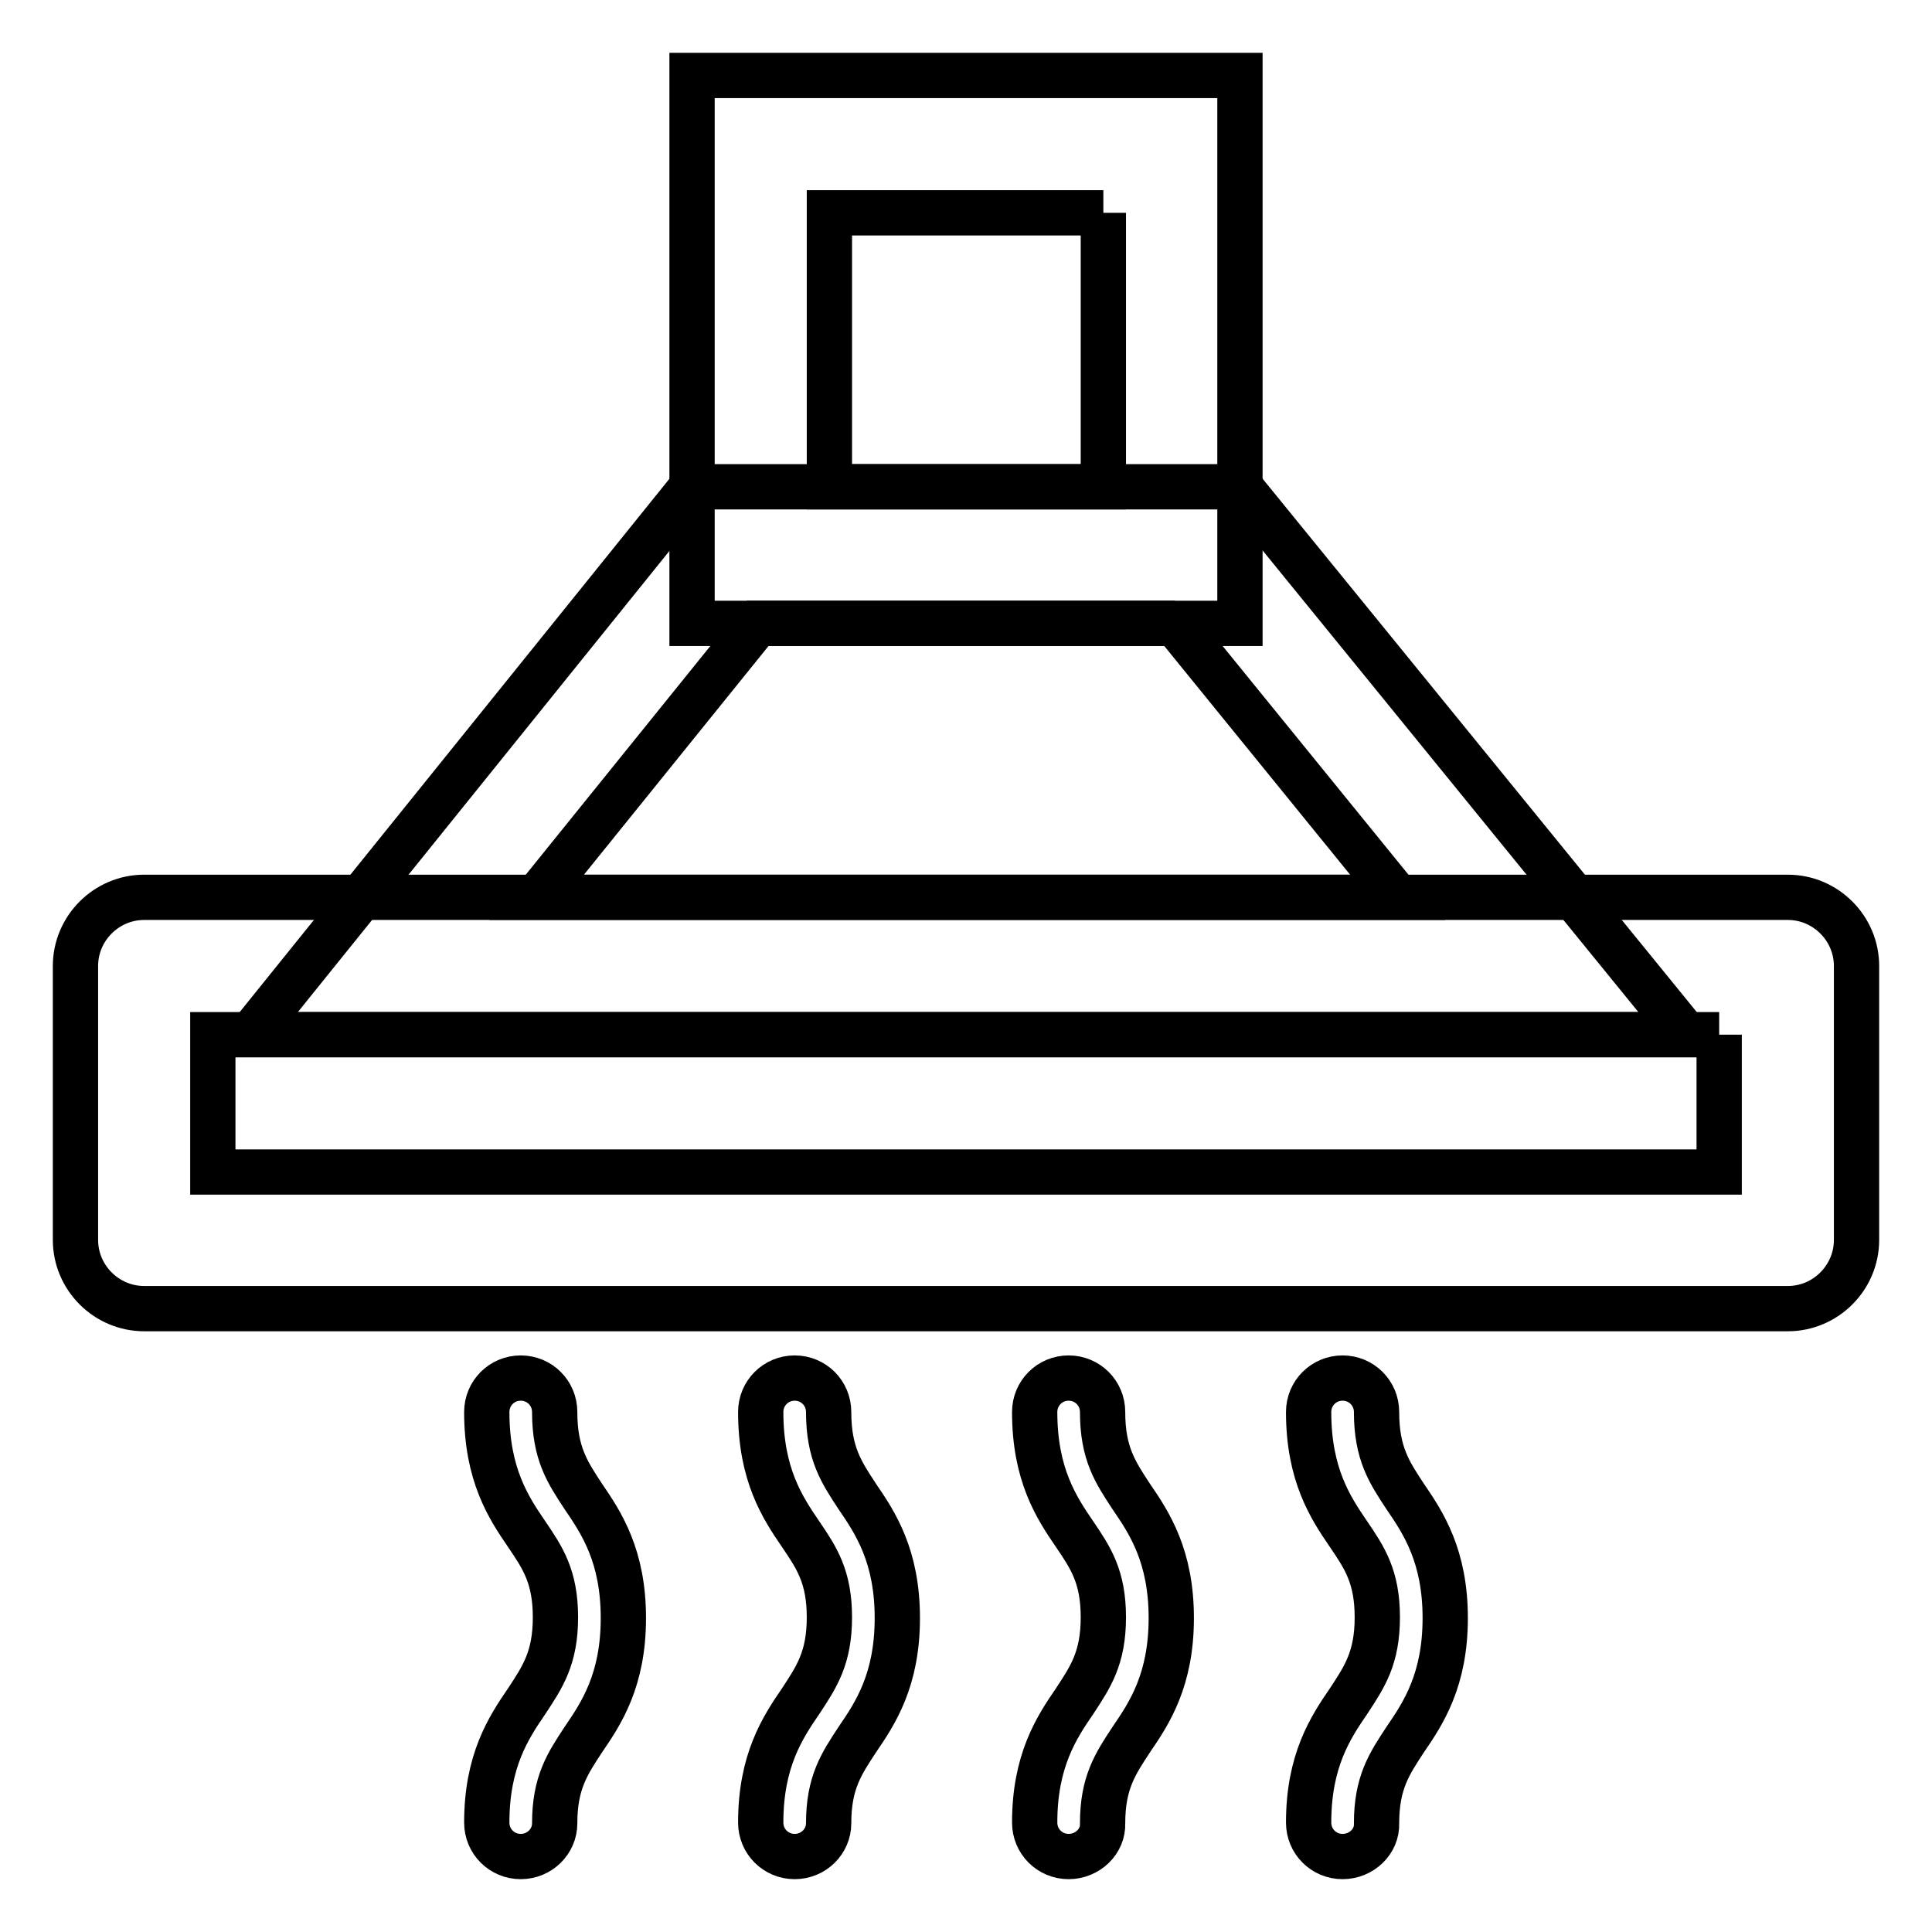
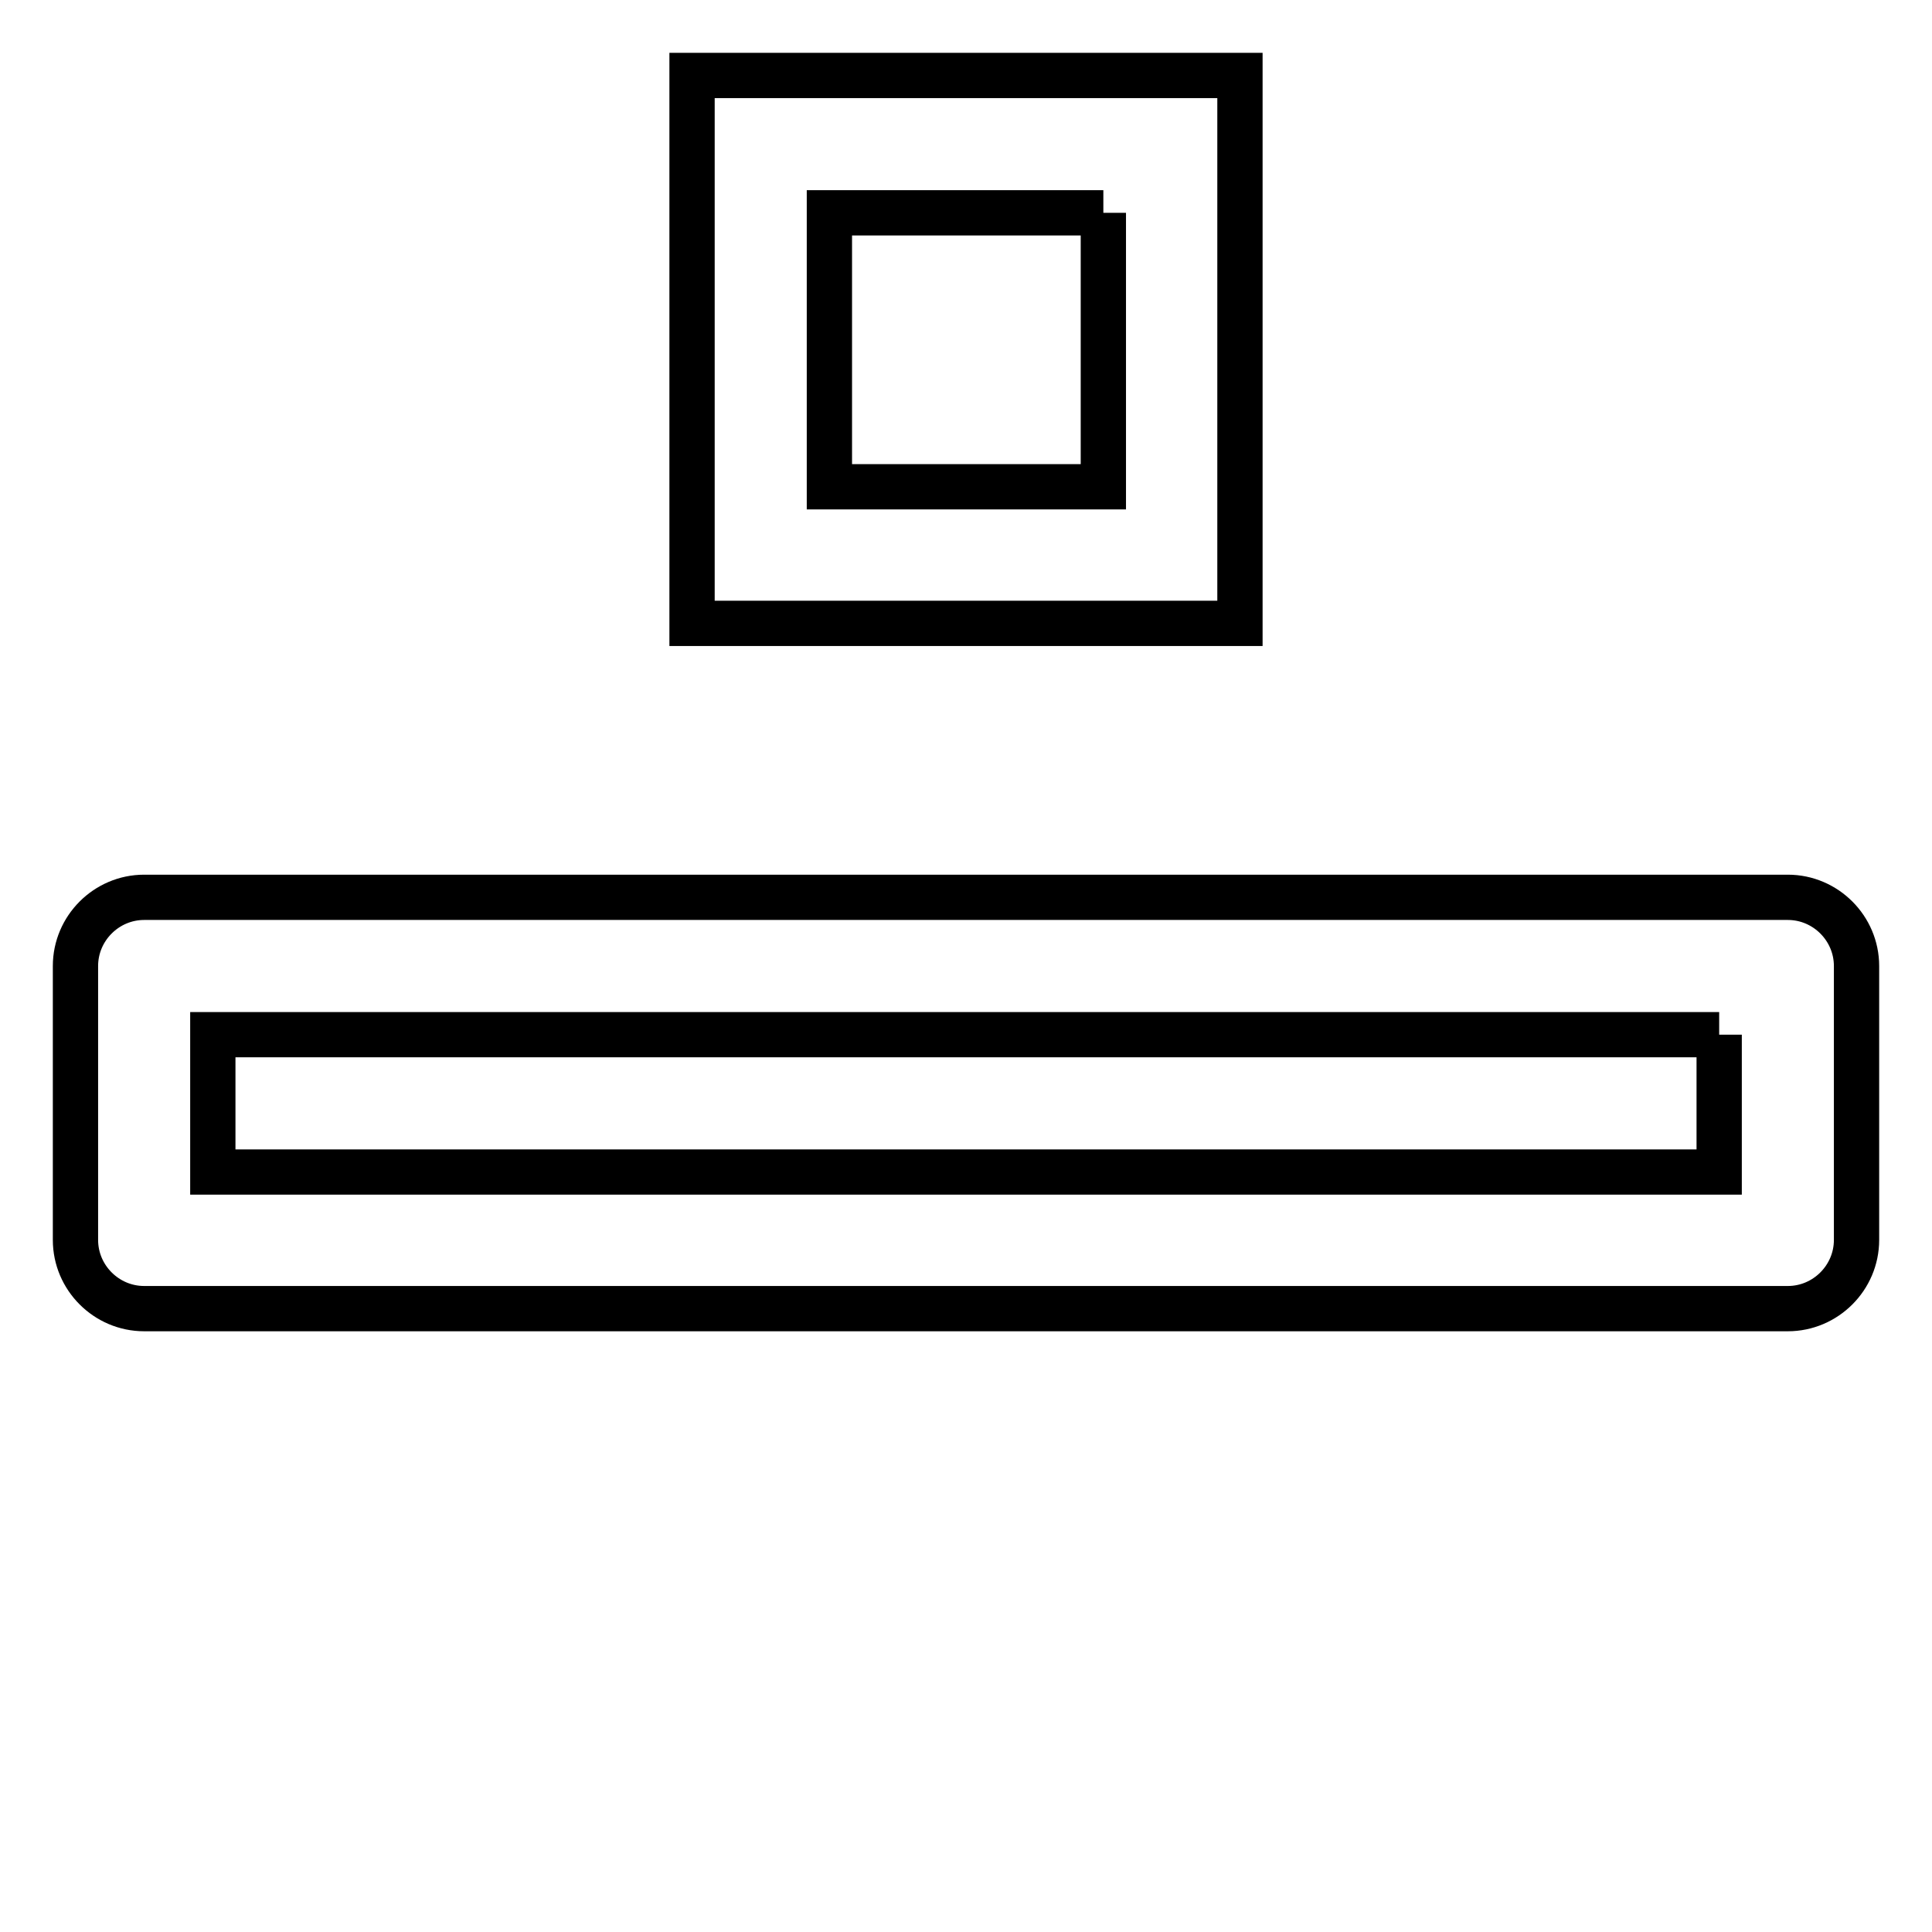
<svg xmlns="http://www.w3.org/2000/svg" version="1.1" x="0px" y="0px" viewBox="0 0 256 256" enable-background="new 0 0 256 256" xml:space="preserve">
  <g>
    <g>
      <path stroke-width="6" fill-opacity="0" stroke="#000000" d="M227.8,137.1v18.2H28.2v-18.2H227.8 M236.9,118.9H19.1c-5,0-9.1,4.1-9.1,9.1v36.3c0,5,4.1,9.1,9.1,9.1h217.8c5,0,9.1-4.1,9.1-9.1V128C246,123,241.9,118.9,236.9,118.9L236.9,118.9z" />
      <path stroke-width="6" fill-opacity="0" stroke="#000000" d="M146.2,28.2v36.3h-36.3V28.2H146.2 M164.3,10H91.7v72.6h72.6L164.3,10L164.3,10z" />
-       <path stroke-width="6" fill-opacity="0" stroke="#000000" d="M155.7,82.6l29.5,36.3H71.1l29.3-36.3H155.7 M164.3,64.5H91.7l-58.5,72.6h190.2L164.3,64.5L164.3,64.5z" />
-       <path stroke-width="6" fill-opacity="0" stroke="#000000" d="M177.9,246c-2.5,0-4.5-2-4.5-4.5c0-8.2,2.9-12.6,5.3-16.1c2.1-3.2,3.8-5.7,3.8-11.1c0-5.4-1.7-7.9-3.8-11c-2.4-3.5-5.3-7.9-5.3-16.2c0-2.5,2-4.5,4.5-4.5c2.5,0,4.5,2,4.5,4.5c0,5.5,1.7,8,3.8,11.2c2.4,3.5,5.3,7.9,5.3,16.1c0,8.2-2.9,12.6-5.3,16.1c-2.1,3.2-3.8,5.7-3.8,11.1C182.5,244,180.4,246,177.9,246z" />
-       <path stroke-width="6" fill-opacity="0" stroke="#000000" d="M141.6,246c-2.5,0-4.5-2-4.5-4.5c0-8.2,2.9-12.6,5.3-16.1c2.1-3.2,3.8-5.7,3.8-11.1c0-5.4-1.7-7.9-3.8-11c-2.4-3.5-5.3-7.9-5.3-16.2c0-2.5,2-4.5,4.5-4.5c2.5,0,4.5,2,4.5,4.5c0,5.5,1.7,8,3.8,11.2c2.4,3.5,5.3,7.9,5.3,16.1c0,8.2-2.9,12.6-5.3,16.1c-2.1,3.2-3.8,5.7-3.8,11.1C146.2,244,144.1,246,141.6,246z" />
-       <path stroke-width="6" fill-opacity="0" stroke="#000000" d="M105.3,246c-2.5,0-4.5-2-4.5-4.5c0-8.2,2.9-12.6,5.3-16.1c2.1-3.2,3.8-5.7,3.8-11.1c0-5.4-1.7-7.9-3.8-11c-2.4-3.5-5.3-7.9-5.3-16.2c0-2.5,2-4.5,4.5-4.5c2.5,0,4.5,2,4.5,4.5c0,5.5,1.7,8,3.8,11.2c2.4,3.5,5.3,7.9,5.3,16.1c0,8.2-2.9,12.6-5.3,16.1c-2.1,3.2-3.8,5.7-3.8,11.1C109.8,244,107.8,246,105.3,246z" />
-       <path stroke-width="6" fill-opacity="0" stroke="#000000" d="M69,246c-2.5,0-4.5-2-4.5-4.5c0-8.2,2.9-12.6,5.3-16.1c2.1-3.2,3.8-5.7,3.8-11.1c0-5.4-1.7-7.9-3.8-11c-2.4-3.5-5.3-7.9-5.3-16.2c0-2.5,2-4.5,4.5-4.5s4.5,2,4.5,4.5c0,5.5,1.7,8,3.8,11.2c2.4,3.5,5.3,7.9,5.3,16.1c0,8.2-2.9,12.6-5.3,16.1c-2.1,3.2-3.8,5.7-3.8,11.1C73.5,244,71.5,246,69,246z" />
    </g>
  </g>
</svg>